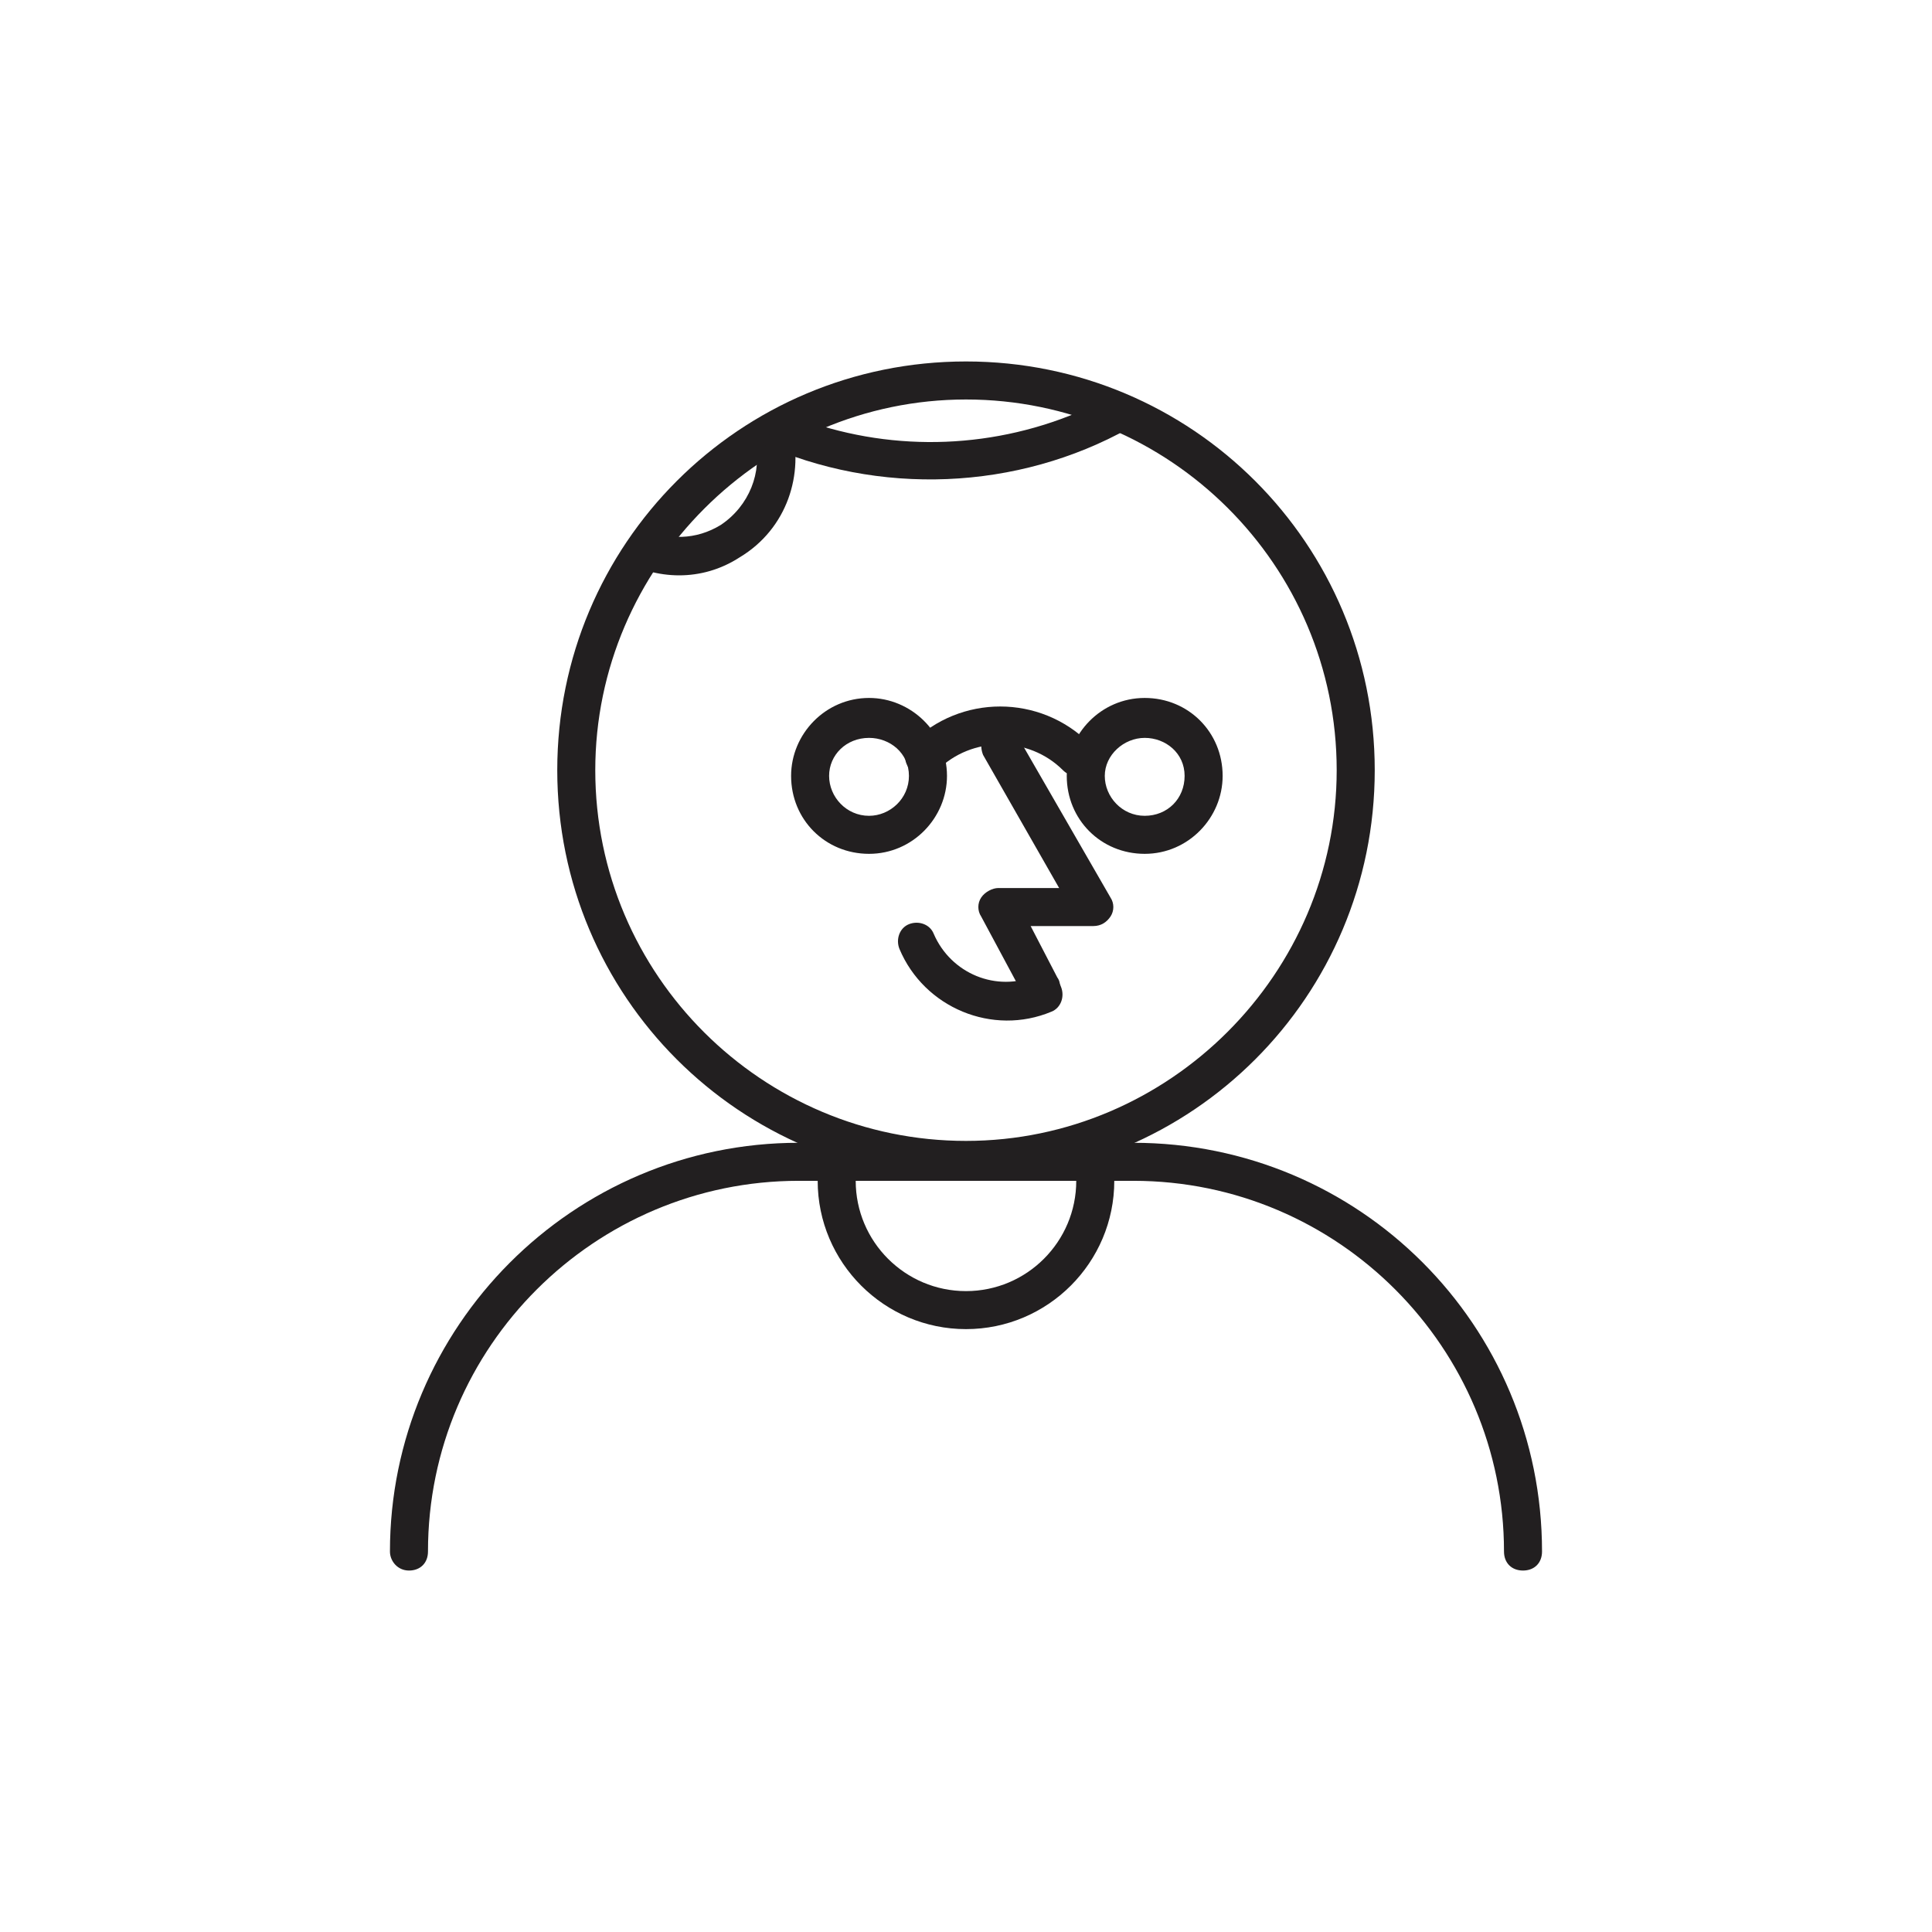
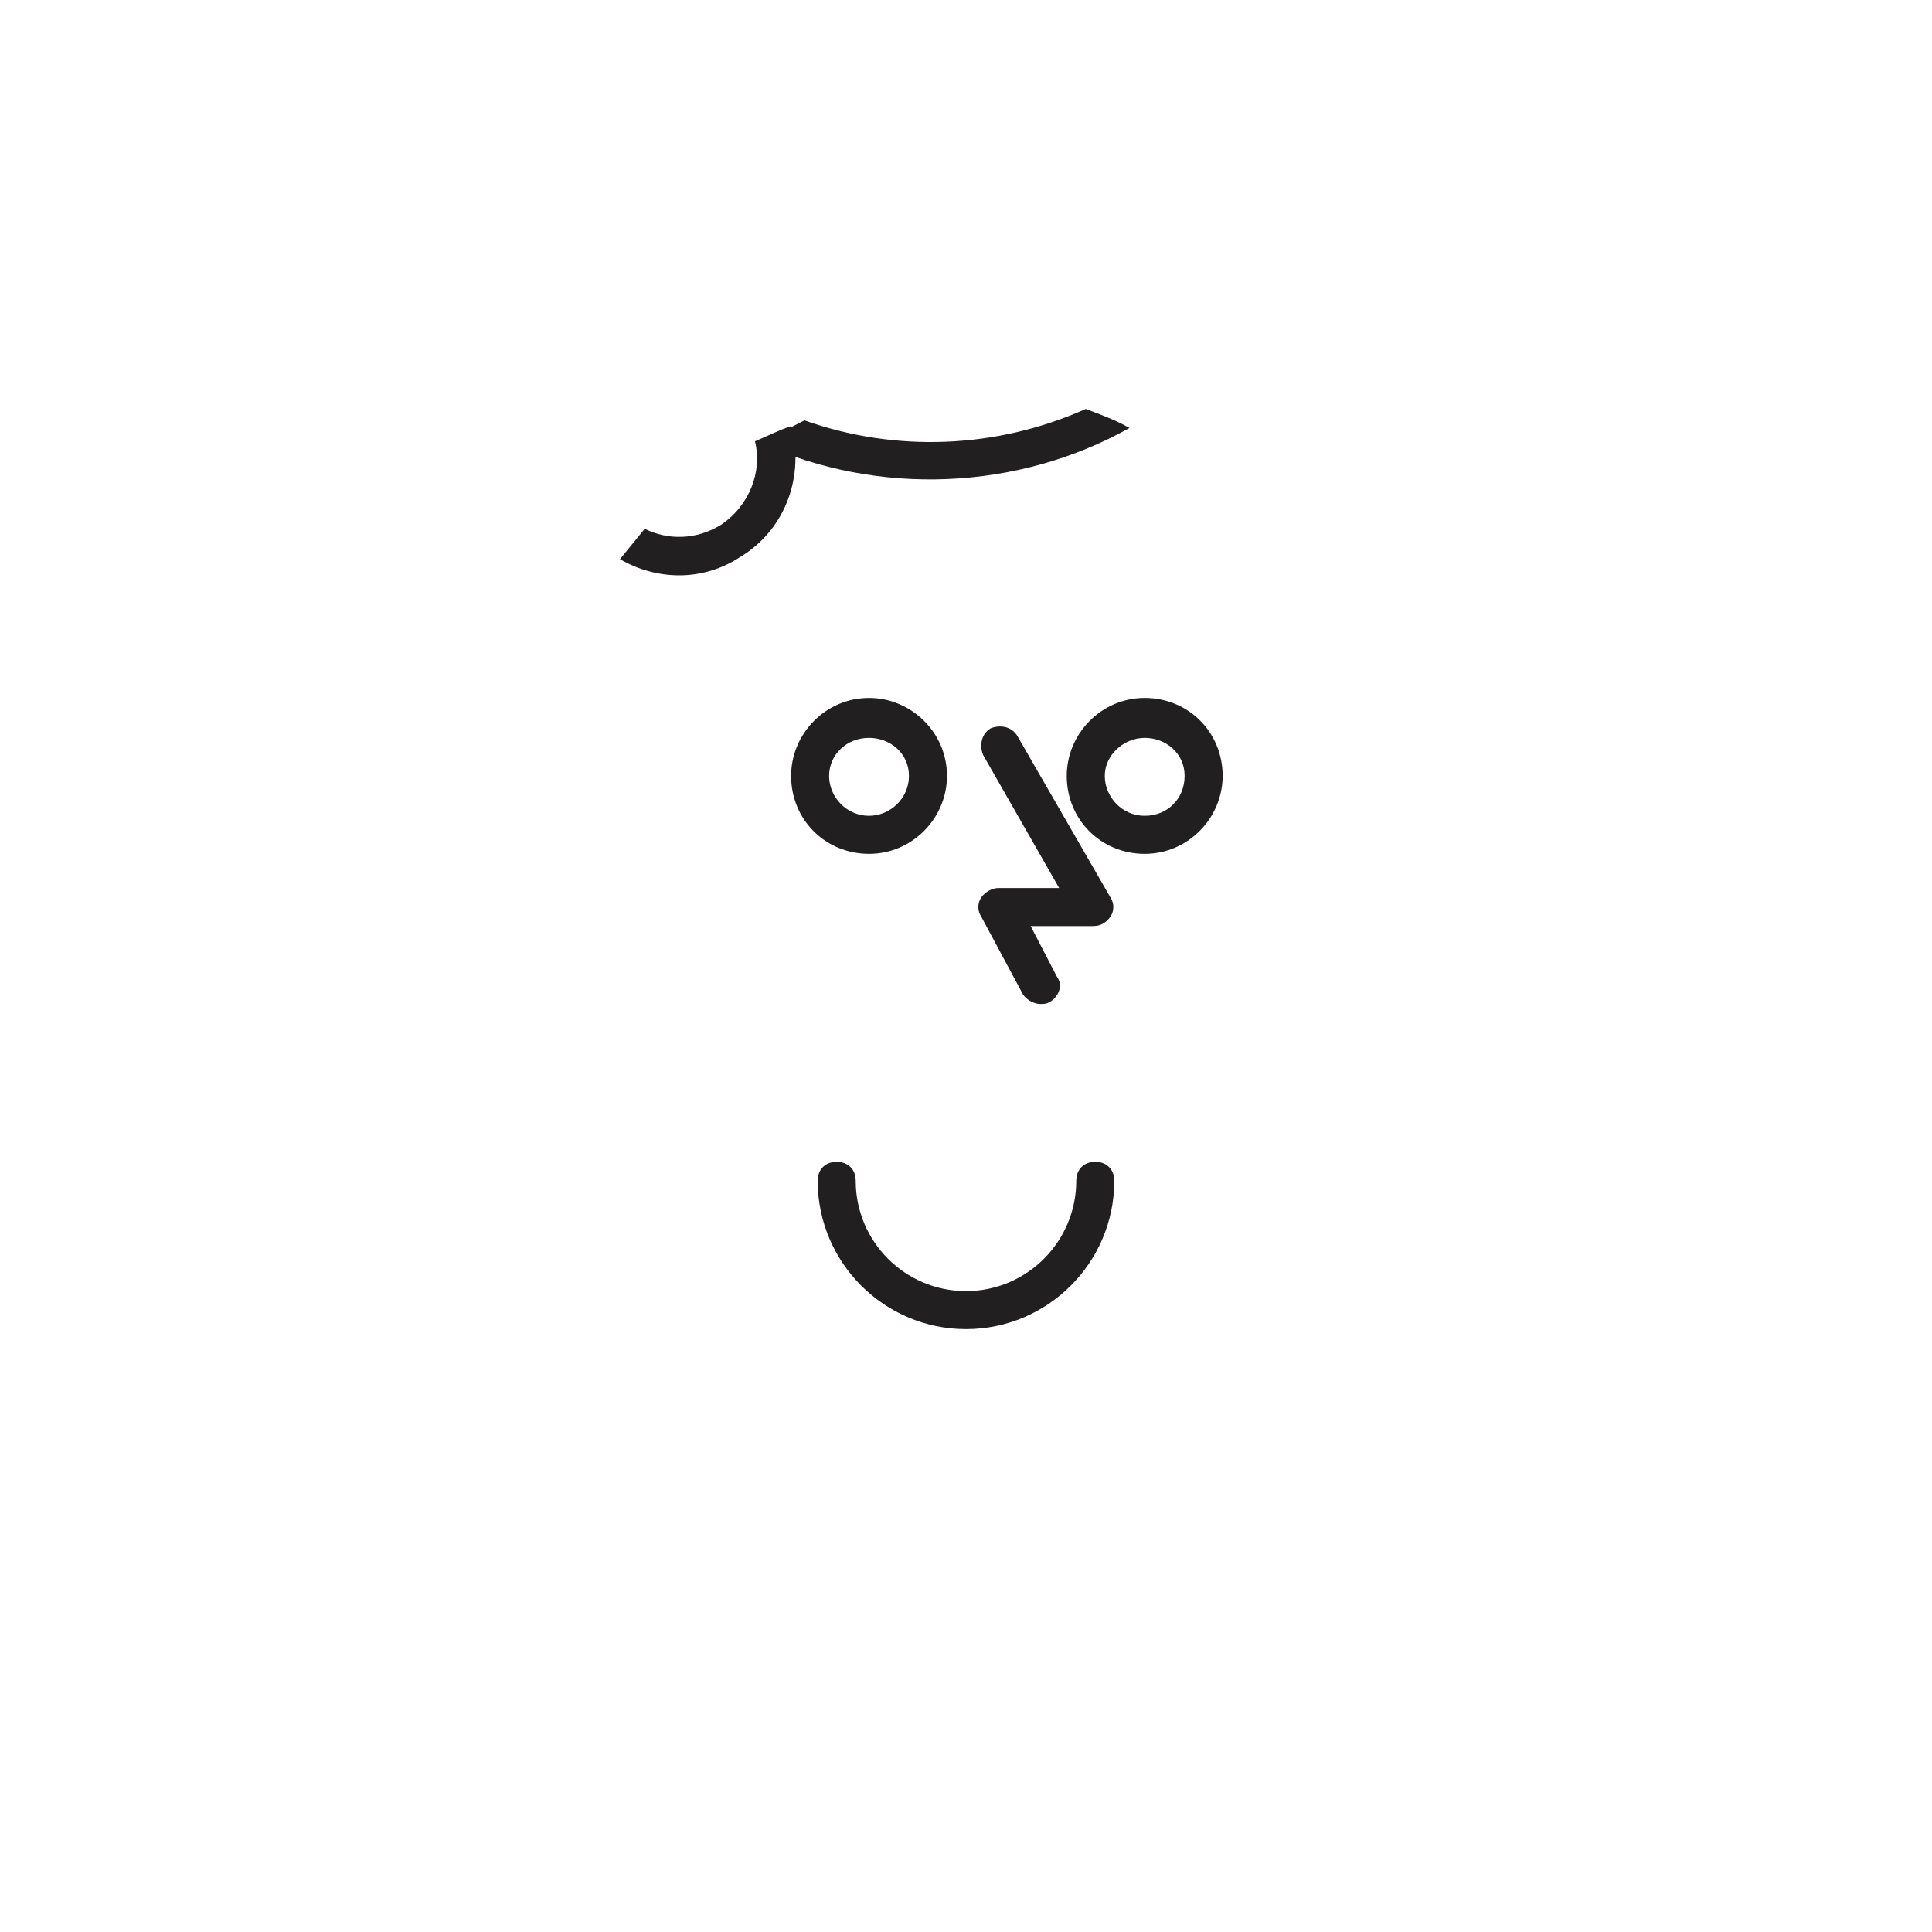
<svg xmlns="http://www.w3.org/2000/svg" width="800px" height="800px" version="1.1" viewBox="144 144 512 512">
  <g fill="#221f20">
-     <path d="m291.68 348.11c0-59.953 48.367-108.32 108.32-108.32s108.32 48.367 108.32 108.32-48.367 108.32-108.32 108.32-108.32-48.367-108.32-108.32zm10.074 0c0 54.41 44.336 98.242 98.242 98.242s98.242-44.336 98.242-98.242c0-54.41-44.336-98.242-98.242-98.242s-98.242 44.336-98.242 98.242z" />
-     <path d="m422.67 402.52c-1.008-0.504-2.519-0.504-4.031 0-10.578 4.535-22.672-0.504-27.207-11.082-1.008-2.519-4.031-3.527-6.551-2.519-2.519 1.008-3.527 4.031-2.519 6.551 6.551 15.617 24.688 23.176 40.305 16.625 2.519-1.008 3.527-4.031 2.519-6.551-0.504-1.512-1.512-2.519-2.516-3.023z" />
-     <path d="m388.91 349.62c1.512 0 2.519-0.504 3.527-1.512 9.07-9.07 24.184-9.07 33.25 0 2.016 2.016 5.039 2.016 7.055 0s2.016-5.039 0-7.055c-13.098-13.098-34.258-13.098-47.359 0-2.016 2.016-2.016 5.039 0 7.055 1.008 1.008 2.016 1.512 3.527 1.512z" />
-     <path d="m252.38 560.21c3.023 0 5.039-2.016 5.039-5.039 0-54.41 44.336-98.242 98.242-98.242h88.672c54.41 0 98.242 44.336 98.242 98.242 0 3.023 2.016 5.039 5.039 5.039 3.023 0 5.039-2.016 5.039-5.039 0-59.953-48.367-108.32-108.32-108.32h-88.672c-59.953 0-108.32 48.871-108.32 108.32 0 2.519 2.016 5.039 5.039 5.039z" />
    <path d="m419.65 410.07c1.008 0 1.512 0 2.519-0.504 2.519-1.512 3.527-4.535 2.016-6.551l-7.055-13.602h16.625c2.016 0 3.527-1.008 4.535-2.519 1.008-1.512 1.008-3.527 0-5.039l-24.688-42.824c-1.512-2.519-4.535-3.023-7.055-2.016-2.519 1.512-3.023 4.535-2.016 7.055l20.152 35.266h-16.121c-1.512 0-3.527 1.008-4.535 2.519-1.008 1.512-1.008 3.527 0 5.039l11.082 20.656c1.012 1.512 3.027 2.519 4.539 2.519z" />
    <path d="m400 496.23c21.664 0 39.297-17.633 39.297-39.297 0-3.023-2.016-5.039-5.039-5.039-3.023 0-5.039 2.016-5.039 5.039 0 16.121-13.098 29.223-29.223 29.223-16.121 0-29.223-13.098-29.223-29.223 0-3.023-2.016-5.039-5.039-5.039s-5.039 2.016-5.039 5.039c0.008 21.664 17.641 39.297 39.305 39.297z" />
    <path d="m353.65 349.62c0-11.082 9.07-20.656 20.656-20.656 11.082 0 20.656 9.07 20.656 20.656 0 11.082-9.07 20.656-20.656 20.656-11.59 0-20.656-9.066-20.656-20.656zm10.074 0c0 5.543 4.535 10.578 10.578 10.578 5.543 0 10.578-4.535 10.578-10.578 0.004-6.047-5.031-10.074-10.574-10.074-6.047 0-10.582 4.531-10.582 10.074z" />
    <path d="m426.7 349.62c0-11.082 9.07-20.656 20.656-20.656 11.586 0 20.656 9.07 20.656 20.656 0 11.082-9.07 20.656-20.656 20.656-11.586 0-20.656-9.066-20.656-20.656zm10.078 0c0 5.543 4.535 10.578 10.578 10.578 6.047 0 10.578-4.535 10.578-10.578 0.004-6.047-5.035-10.074-10.578-10.074-5.539 0-10.578 4.531-10.578 10.074z" />
    <path d="m353.65 256.92c-3.023 1.008-6.047 2.519-9.574 4.031 2.016 8.062-1.512 17.129-9.07 22.168-6.551 4.031-14.105 4.031-20.152 1.008-2.016 2.519-4.535 5.543-6.551 8.062 9.574 5.543 21.664 6.047 31.738-0.504 12.602-7.562 17.137-22.172 13.609-34.766z" />
    <path d="m431.74 252.38c-23.68 10.578-50.383 11.586-74.562 3.023-4.031 2.016-7.559 4.031-11.586 6.047 31.234 14.105 68.016 12.594 97.738-4.031-3.527-2.016-7.559-3.527-11.59-5.039z" />
  </g>
</svg>